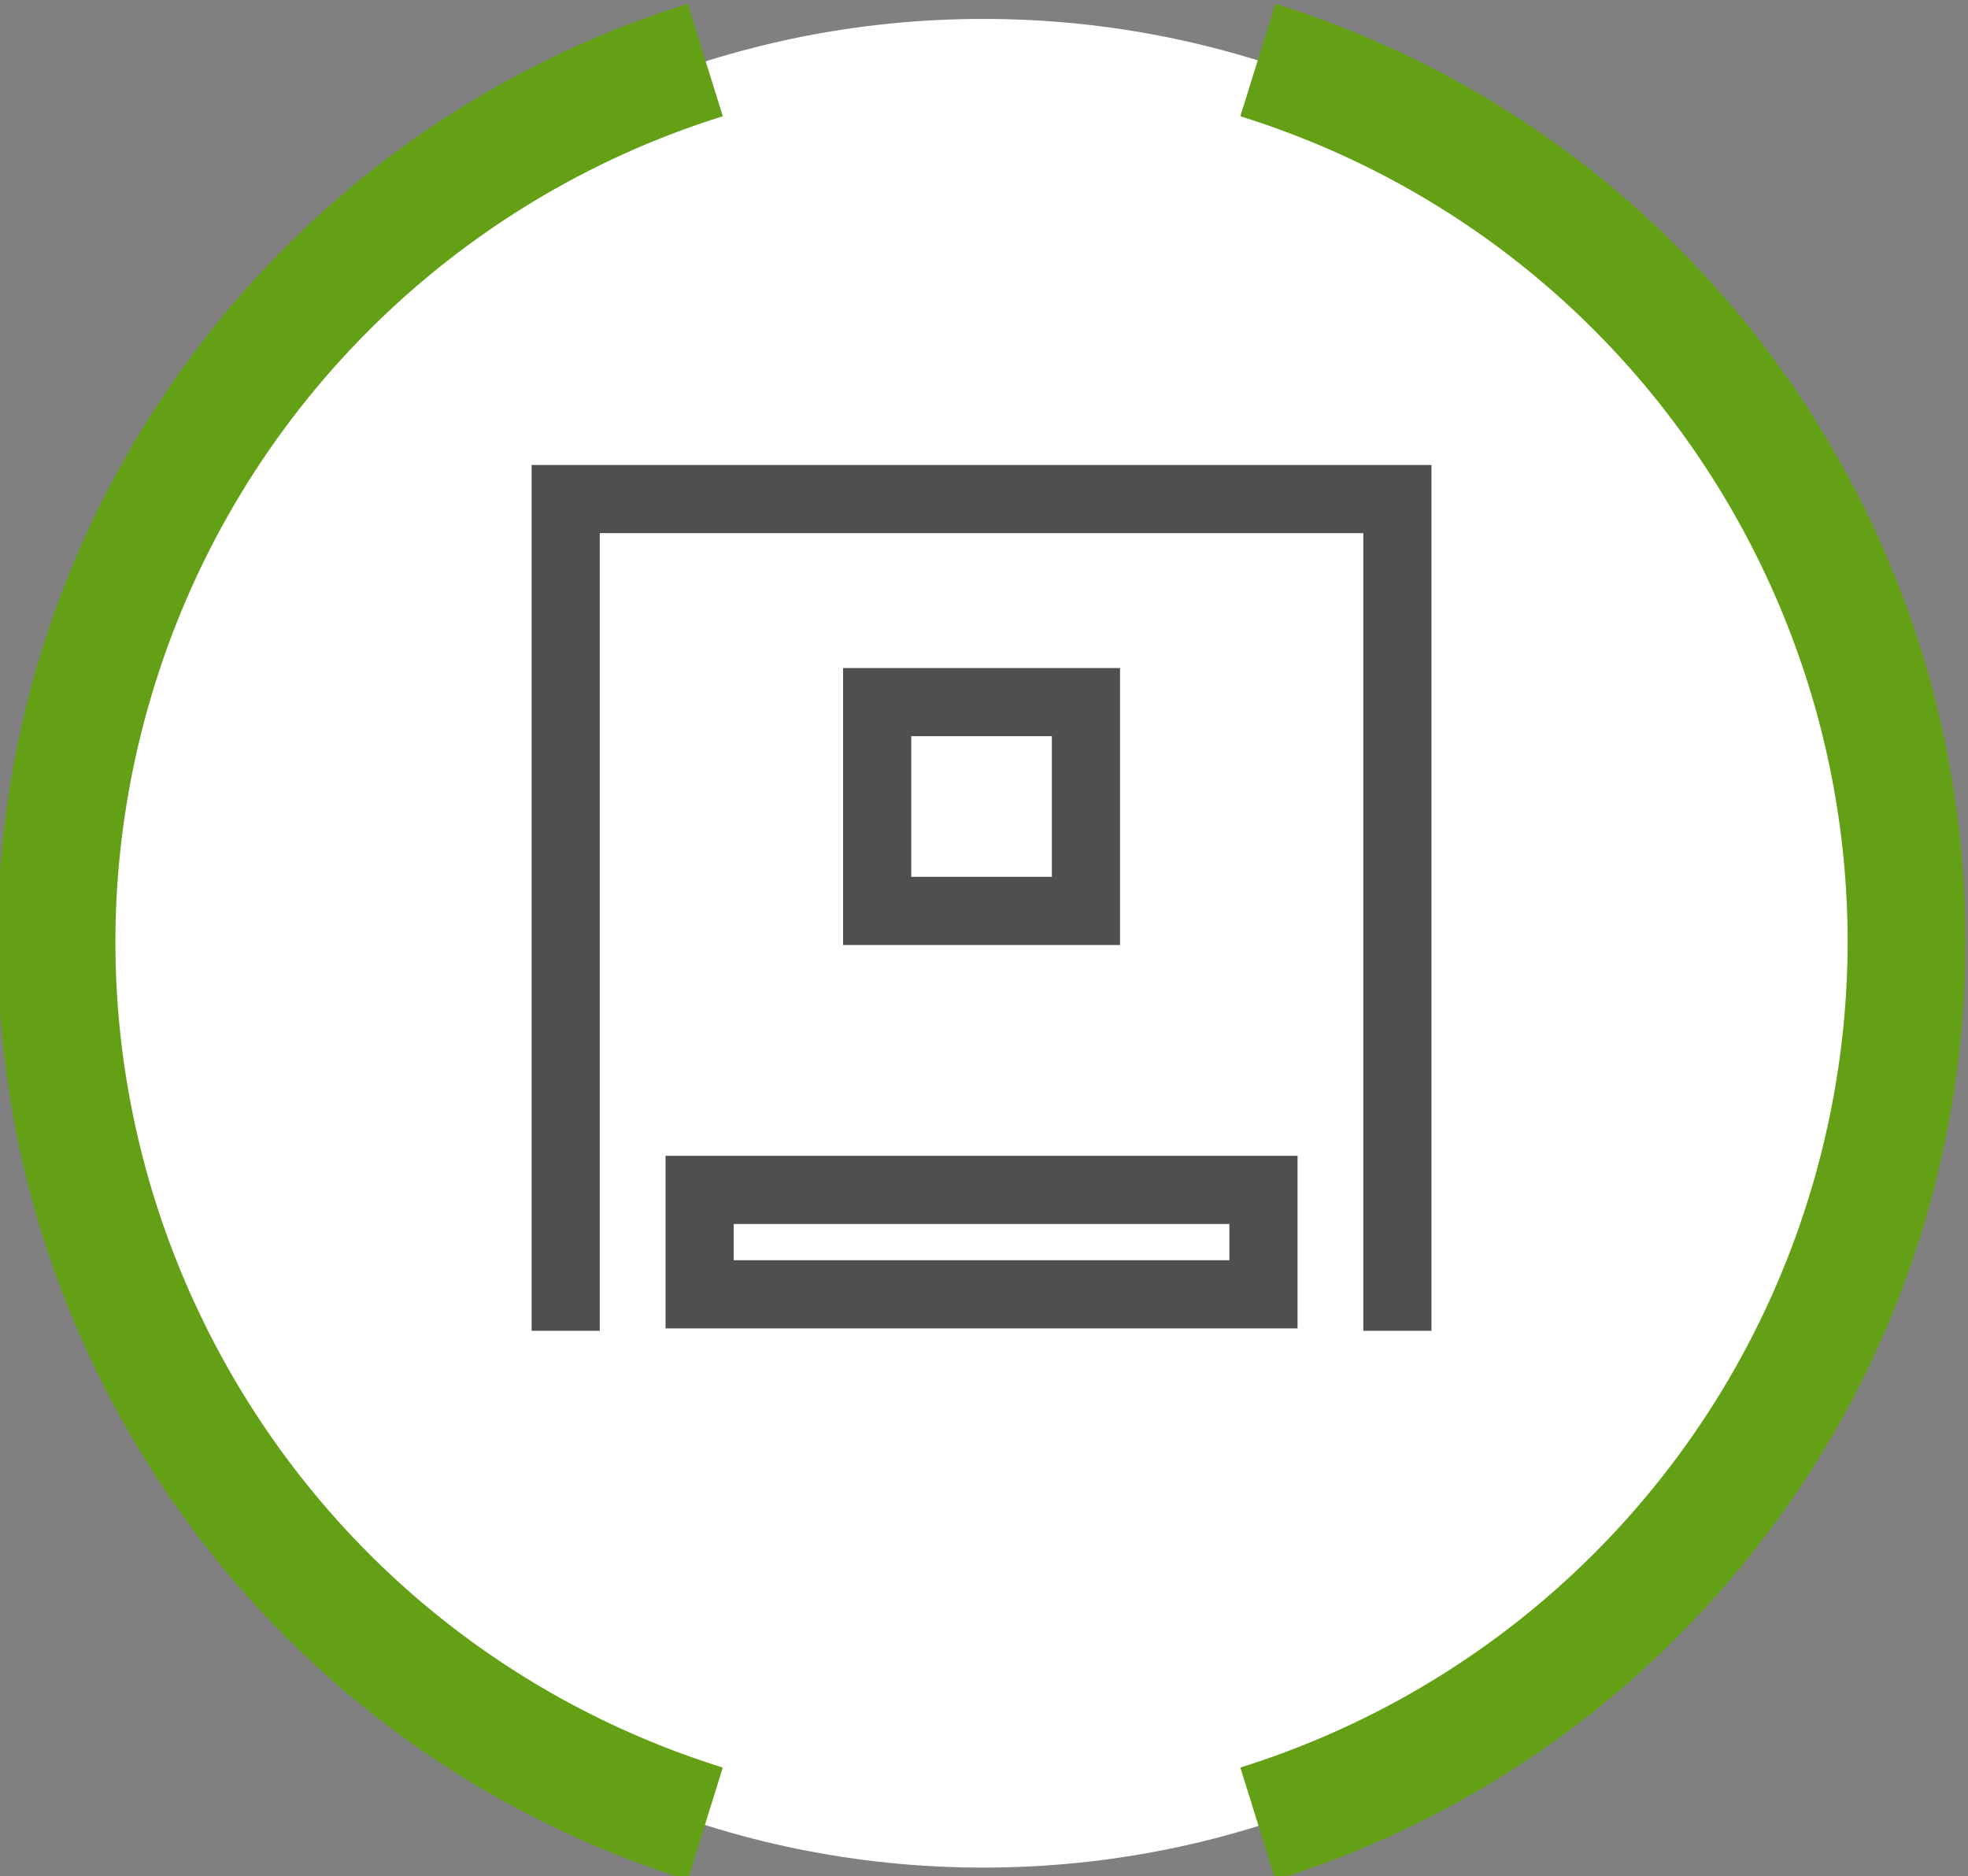
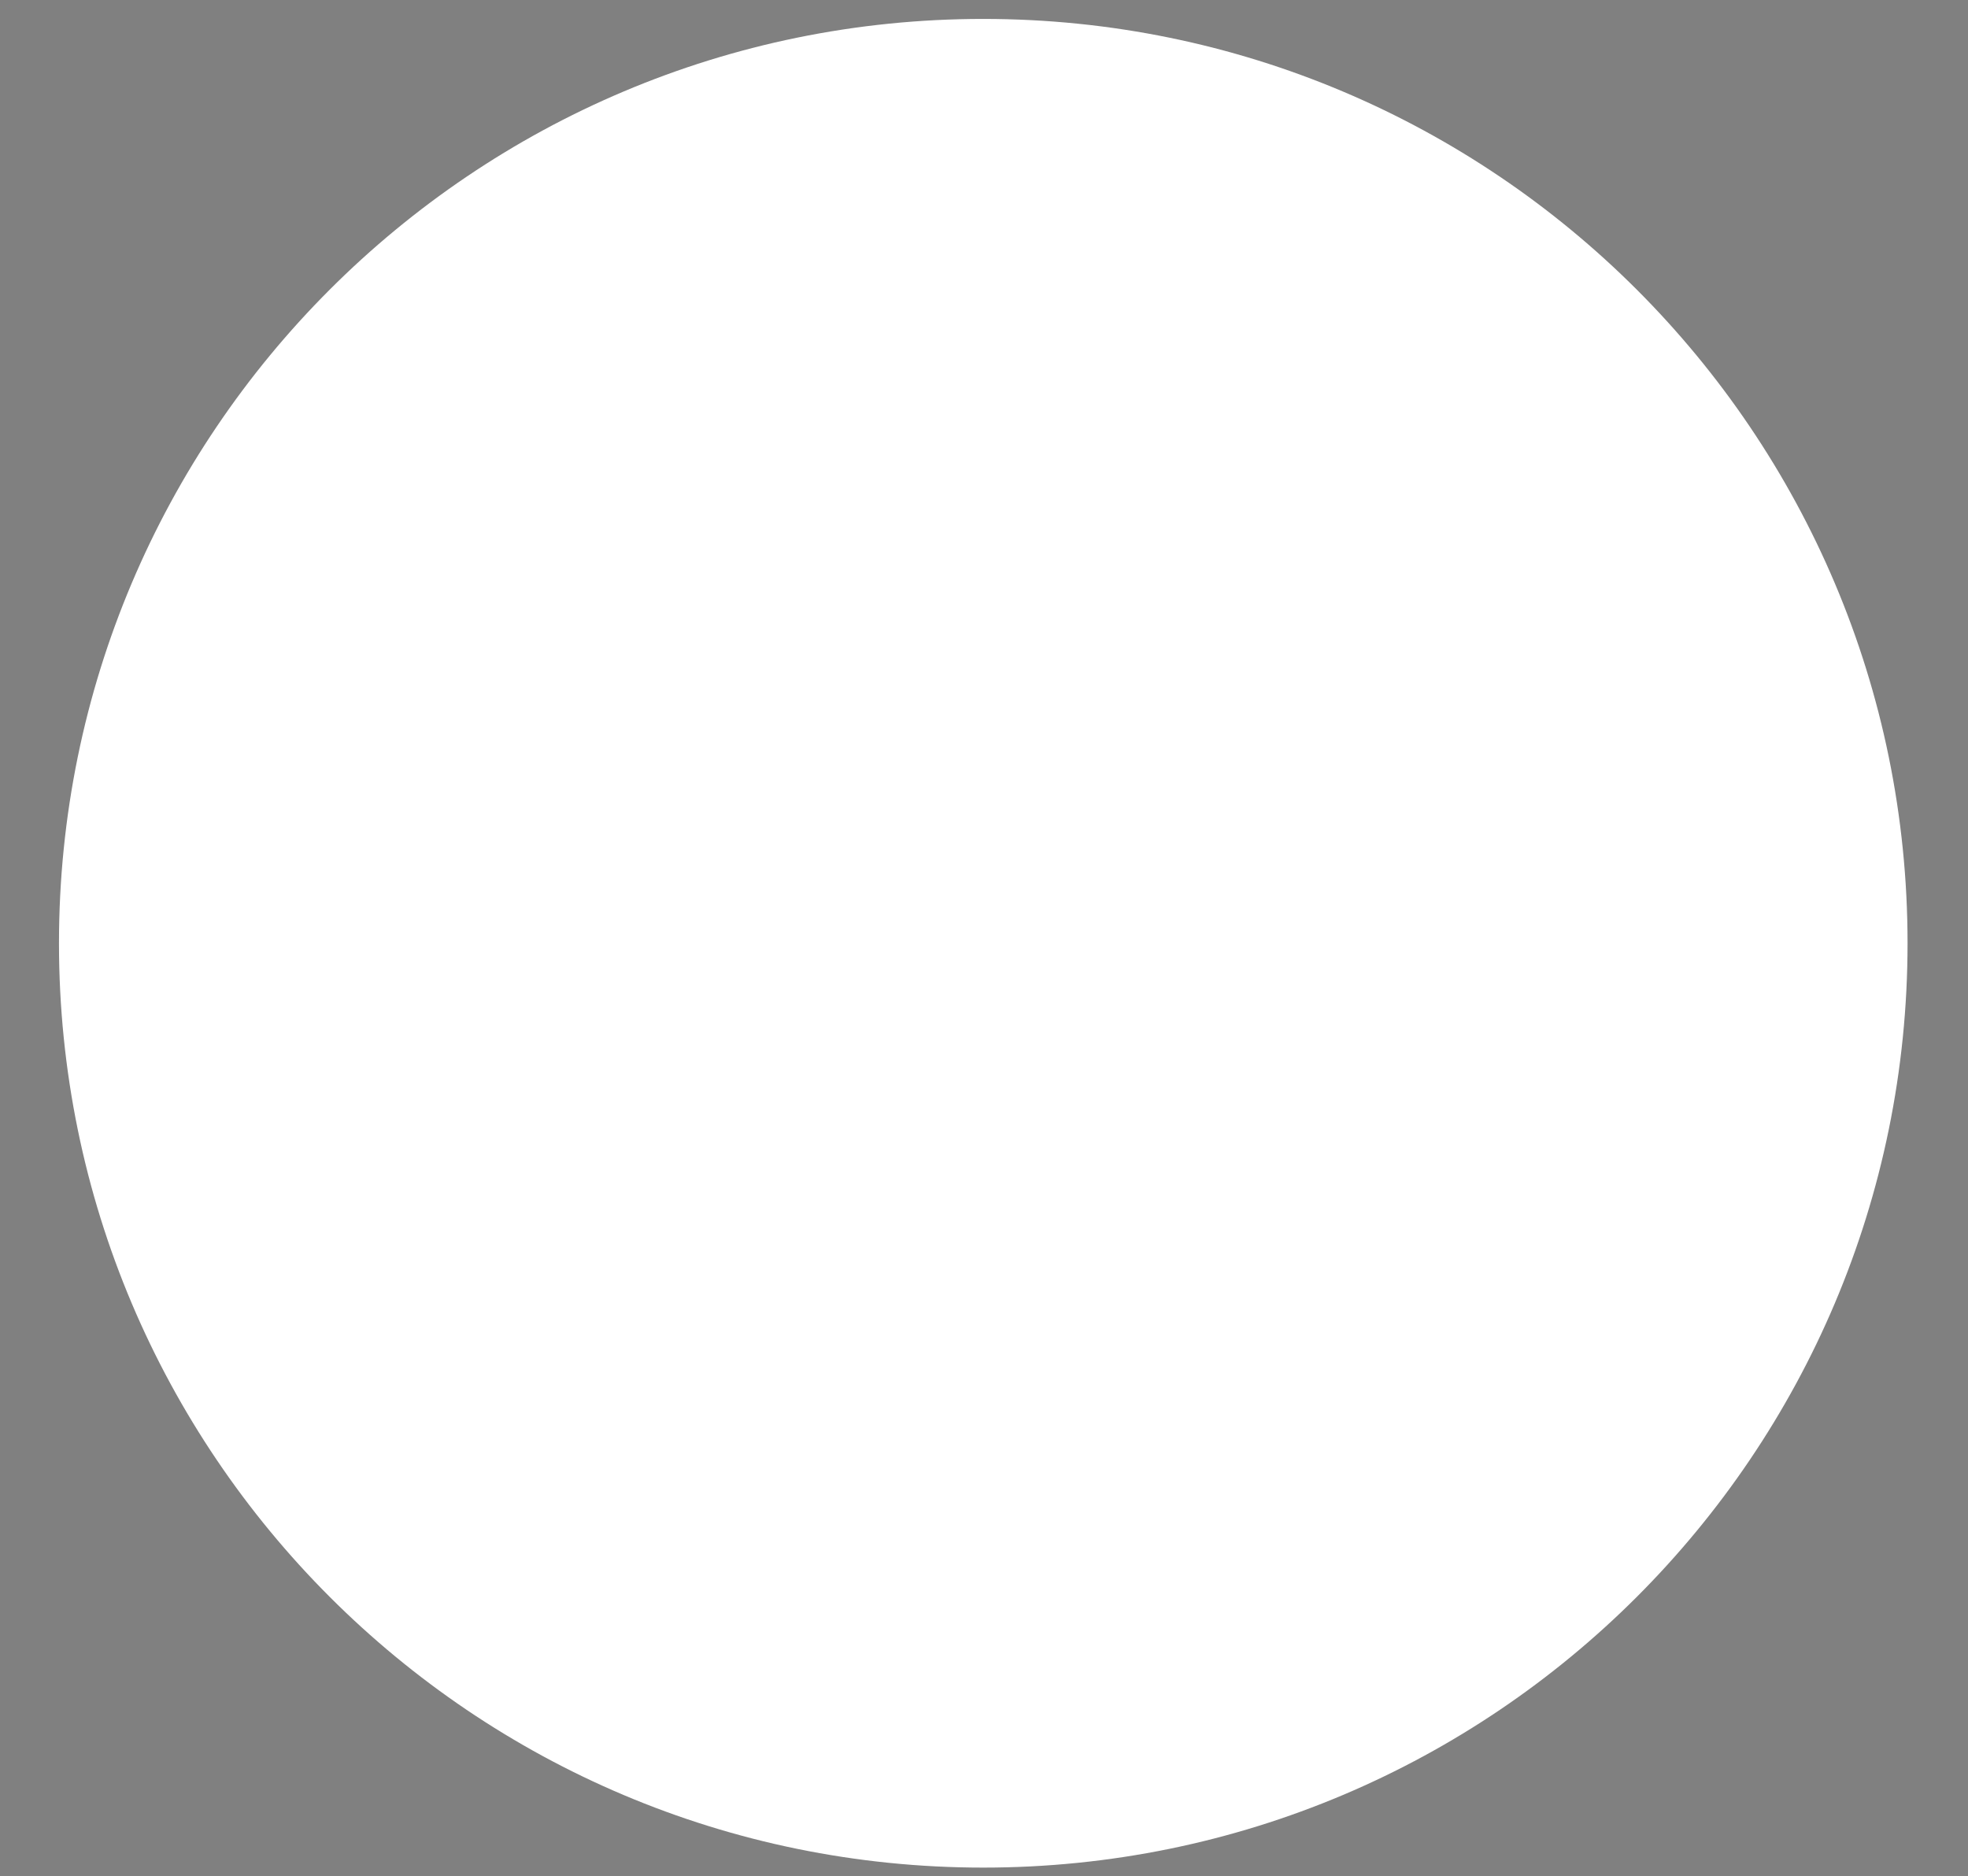
<svg xmlns="http://www.w3.org/2000/svg" xmlns:xlink="http://www.w3.org/1999/xlink" version="1.1" id="Vrstva_1" x="0px" y="0px" width="72.18px" height="68.81px" viewBox="0 0 72.18 68.81" style="enable-background:new 0 0 72.18 68.81;" xml:space="preserve">
  <rect x="0" y="0" width="72.18" height="68.81" fill="#808080" stroke="none" />
  <style type="text/css">
	.st0{fill:#FFFFFF;}
	.st1{clip-path:url(#SVGID_00000088119308658658135060000001138158688822676635_);fill:#64A016;}
	.st2{opacity:0.91;fill:#3D3E3E;}
</style>
  <path id="Path_12691_00000174586520359369805880000004995345768838753453_" class="st0" d="M36.063,0.694  c18.722,0,33.9,15.178,33.9,33.9S54.785,68.494,36.063,68.494  S2.163,53.316,2.163,34.594c0-18.722,15.178-33.9,33.9-33.9V0.694z" />
  <g>
    <defs>
-       <rect id="SVGID_1_" x="-0.09" y="0.138" width="72.18" height="68.81" />
-     </defs>
+       </defs>
    <clipPath id="SVGID_00000004544872112395709180000016526416631699901878_">
      <use xlink:href="#SVGID_1_" style="overflow:visible;" />
    </clipPath>
    <path id="Path_12723_00000180341152705665161530000005290561359720619407_" style="clip-path:url(#SVGID_00000004544872112395709180000016526416631699901878_);fill:#64A016;" d="   M-0.09,34.538c0.005,15.771,10.259,29.71,25.314,34.41l1.286-4.123   C9.787,59.604,0.462,41.814,5.683,25.09c3.103-9.94,10.887-17.723,20.827-20.827   L25.224,0.138C10.172,4.836-0.081,18.77-0.09,34.538" />
-     <path id="Path_12724_00000078010745945915101890000009014297517221766033_" style="clip-path:url(#SVGID_00000004544872112395709180000016526416631699901878_);fill:#64A016;" d="   M72.089,34.538C72.078,18.771,61.827,4.839,46.777,0.138l-1.285,4.126   c16.723,5.223,26.045,23.014,20.822,39.737   c-3.104,9.937-10.885,17.719-20.822,20.822l1.285,4.126   C61.831,64.247,72.083,50.309,72.089,34.538" />
  </g>
-   <path class="st2" d="M52.502,17.053v31.754h-2.5V19.553H21.998v29.254h-2.5V17.053H52.502z   M41.079,24.5v10.158H30.921V24.5H41.079z M38.579,27h-5.158v5.158h5.158  V27z M24.41,42.39h23.18v6.329H24.41V42.39z M26.91,46.219h18.18v-1.329  H26.91V46.219z" />
</svg>